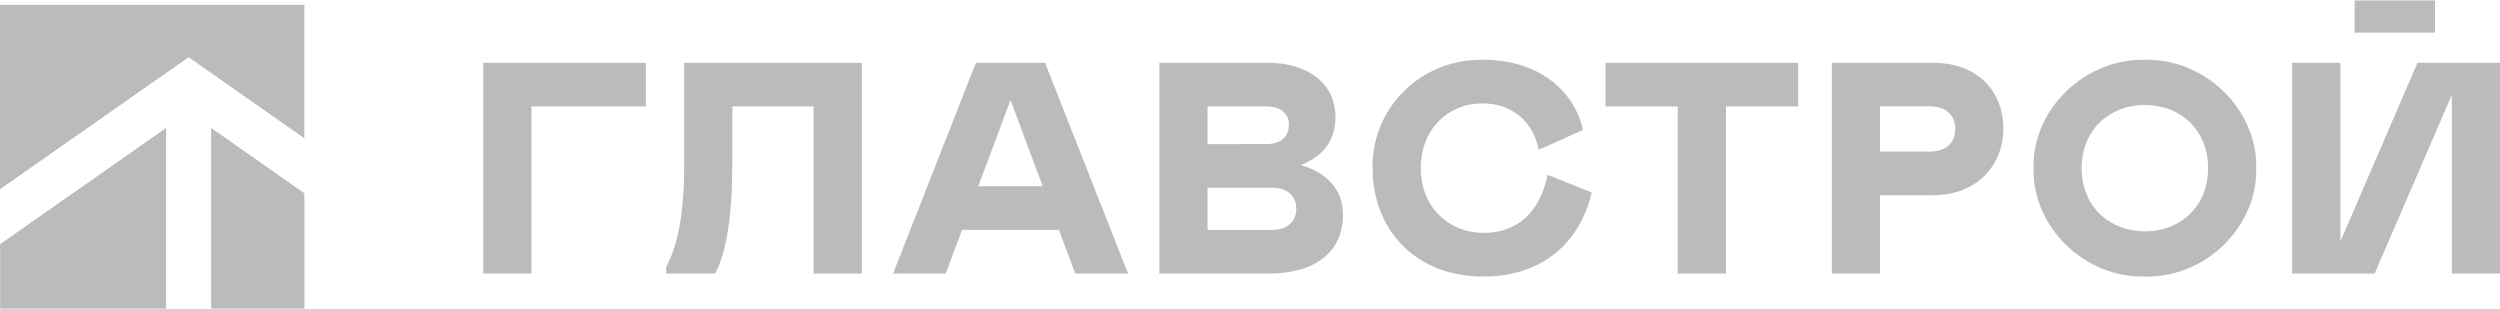
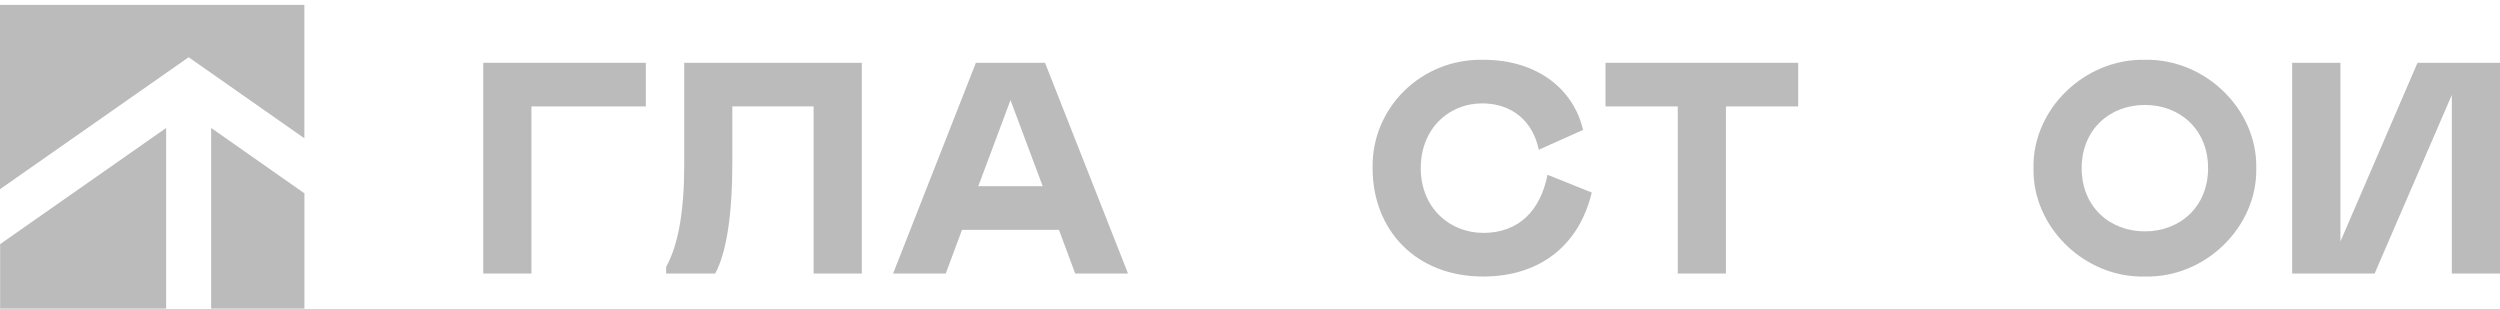
<svg xmlns="http://www.w3.org/2000/svg" id="Слой_1" x="0px" y="0px" width="405.073px" height="50px" viewBox="0 0 405.073 50" xml:space="preserve">
  <g>
    <path opacity="0.3" fill="#1D1D1B" d="M26.921,50.078H0.02v-10.52l26.901-18.829V50.078z M30.568,9.273l18.748,13.136V0.784H0 v29.871L30.568,9.273z M34.211,20.729v29.345h15.117V31.326L34.211,20.729z" />
-     <path opacity="0.3" fill="#1D1D1B" d="M394.537,0.078h-13.022v5.208h13.022V0.078z" />
    <path opacity="0.3" fill="#1D1D1B" d="M86.107,17.245v27.075h-7.807V10.173h26.344v7.071H86.107z" />
    <path opacity="0.3" fill="#1D1D1B" d="M107.933,43.243c1.952-3.51,2.93-8.966,2.93-16.436V10.173h28.777v34.146h-7.812V17.245 h-13.165v8.832c0,8.73-0.925,14.778-2.78,18.243h-7.95V43.243z" />
    <path opacity="0.3" fill="#1D1D1B" d="M158.124,10.173h11.2l13.45,34.146h-8.56l-2.633-7.075h-15.708l-2.633,7.075h-8.533 L158.124,10.173z M168.951,30.173l-5.22-13.951l-5.221,13.951H168.951z" />
-     <path opacity="0.3" fill="#1D1D1B" d="M187.849,10.173h17.558c6.636,0,10.976,3.464,10.976,8.779c0,3.708-1.853,6.292-5.609,7.805 c4.292,1.223,6.828,4.002,6.828,8.049c0,6.048-4.536,9.513-11.95,9.513h-17.802V10.173z M205.166,23.342 c2.387,0,3.668-1.17,3.668-3.167c0-1.756-1.317-2.931-3.668-2.931h-9.513v6.113L205.166,23.342z M206.139,37.244 c2.391,0,3.901-1.316,3.901-3.412c0-2.094-1.511-3.416-3.901-3.416h-10.485v6.828H206.139z" />
    <path opacity="0.3" fill="#1D1D1B" d="M240.354,37.733c5.806,0,9.265-3.709,10.39-9.415l7.168,2.878 c-2.002,8.392-8.244,13.609-17.606,13.609c-10.878,0-17.904-7.512-17.904-17.559c-0.19-9.806,7.903-17.753,17.904-17.562 c9.023,0,14.73,4.976,16.192,11.367l-7.169,3.211c-0.978-4.731-4.438-7.511-9.169-7.511c-5.467,0-9.954,4.145-9.954,10.487 C230.206,33.687,234.89,37.733,240.354,37.733z" />
    <path opacity="0.3" fill="#1D1D1B" d="M291.357,17.245h-11.706v27.075h-7.805V17.245h-11.705v-7.071h31.216V17.245z" />
-     <path opacity="0.3" fill="#1D1D1B" d="M304.612,44.319h-7.806V10.173h16.34c7.608,0,11.465,4.927,11.465,10.682 c0,5.561-3.954,10.781-11.465,10.781h-8.534V44.319z M312.66,24.564c2.535,0,4.146-1.316,4.146-3.668 c0-2.351-1.611-3.668-4.146-3.668h-8.048v7.336H312.66z" />
    <path opacity="0.3" fill="#1D1D1B" d="M365.581,27.247c0.195,9.513-8.247,17.804-18.049,17.559 c-9.805,0.245-18.242-8.046-18.046-17.559c-0.196-9.513,8.241-17.753,18.046-17.562C357.334,9.494,365.771,17.742,365.581,27.247z M357.774,27.247c0-6.245-4.536-10.242-10.242-10.242c-5.705,0-10.241,3.998-10.241,10.242c0,6.243,4.536,10.242,10.241,10.242 C353.238,37.489,357.774,33.49,357.774,27.247L357.774,27.247z" />
    <path opacity="0.3" fill="#1D1D1B" d="M384.76,44.319h-13.363V10.173h7.824v28.938l12.487-28.938h13.365v34.146h-7.805V15.382 L384.76,44.319z" />
  </g>
</svg>